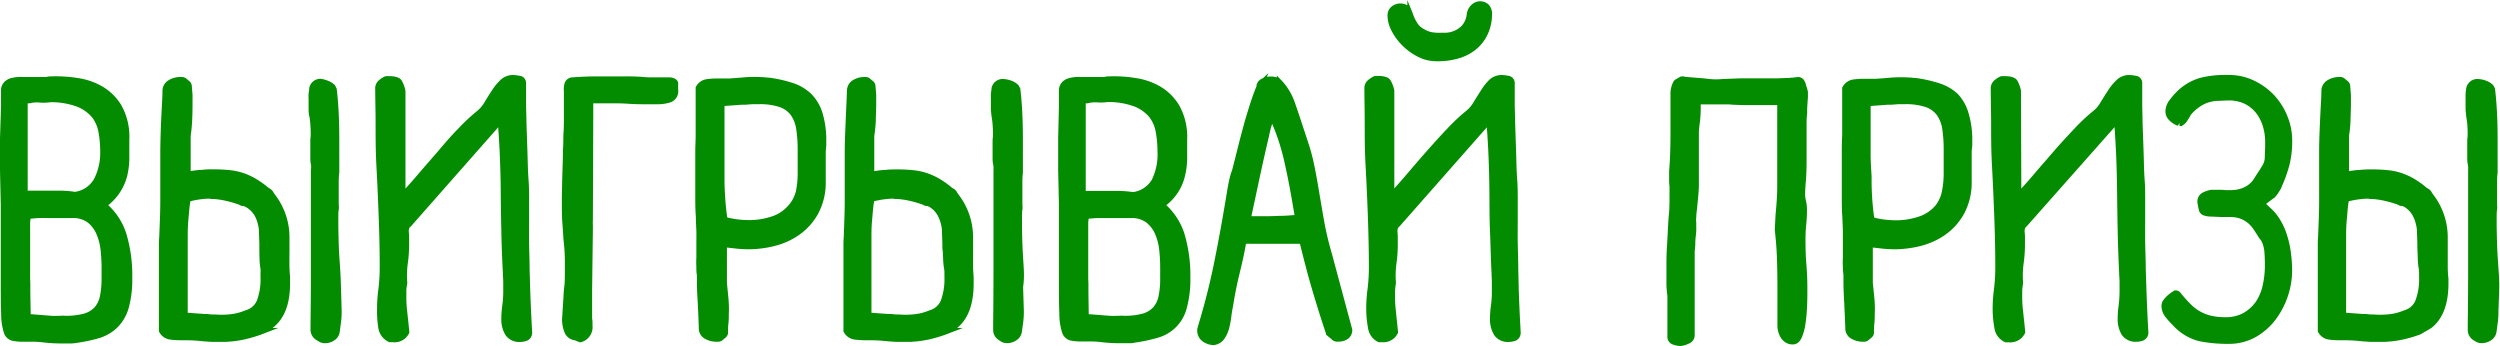
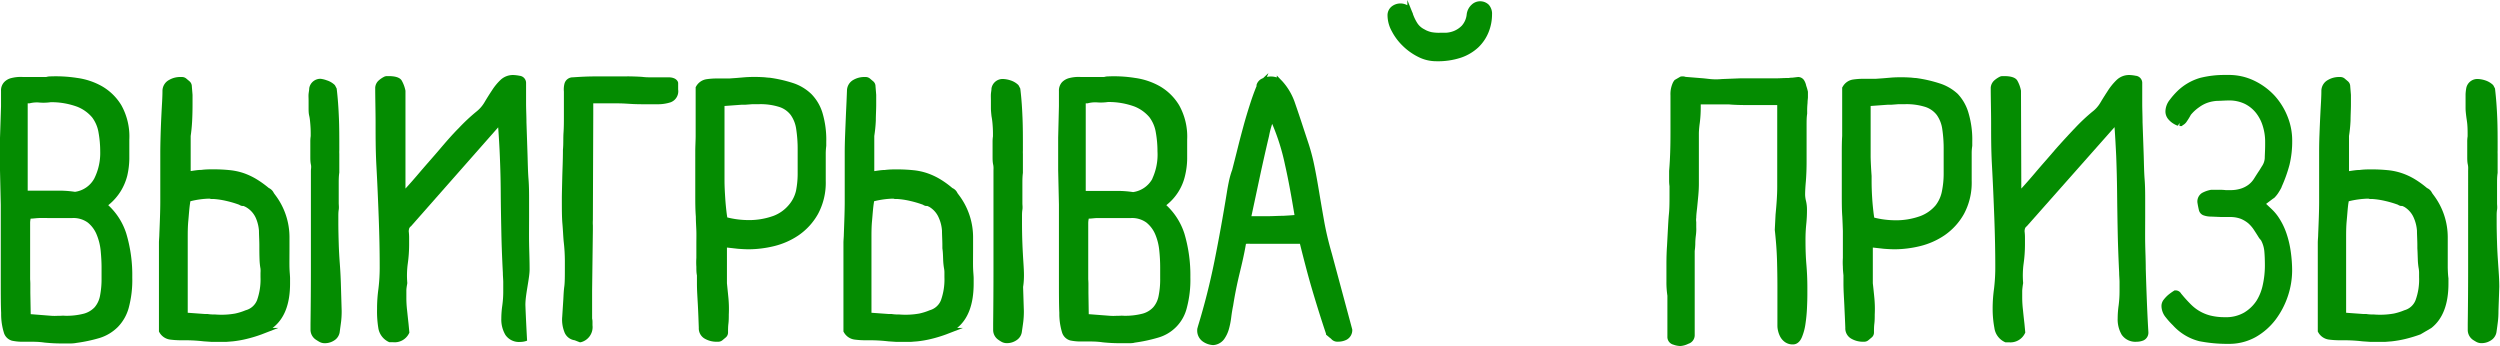
<svg xmlns="http://www.w3.org/2000/svg" viewBox="0 0 389.92 53.97">
  <defs>
    <style>.cls-1{fill:#048c01;}</style>
  </defs>
  <g id="Layer_2" data-name="Layer 2">
    <g id="Layer_1-2" data-name="Layer 1">
      <path class="cls-1" d="M16.88,32l.13-.1a8.59,8.59,0,0,0,1.83-2.1,8.74,8.74,0,0,0,1-2.36,12.5,12.5,0,0,0,.33-2.67c0-.91,0-1.91,0-3a10,10,0,0,0-1.24-5.35,8.46,8.46,0,0,0-3.08-3A10.87,10.87,0,0,0,12,12.15a21.61,21.61,0,0,0-4.23-.23c-.23,0-.45.06-.57.09H4.12L3,12a6.07,6.07,0,0,0-1.25.18,2.28,2.28,0,0,0-1.1.63,1.89,1.89,0,0,0-.49,1.38c0,.74,0,1.53,0,2.38L0,21.51c0,.75,0,1.4,0,2,0,1.12,0,2.14,0,3.07l.12,5.37q0,1.36,0,3c0,.63,0,1.31,0,2s0,1.49,0,2.24v4.06c0,2.47,0,4.3.06,5.58a9.76,9.76,0,0,0,.41,3,1.83,1.83,0,0,0,1.29,1.31,8,8,0,0,0,1.83.16h1c.6,0,1.35,0,2.23.13a26.12,26.12,0,0,0,2.8.14l1.2,0q.54,0,1-.09h0a23.64,23.64,0,0,0,3.61-.77A6.93,6.93,0,0,0,18.38,51a6.86,6.86,0,0,0,1.7-3,16.67,16.67,0,0,0,.55-4.73,22.52,22.52,0,0,0-.93-6.83A10.19,10.19,0,0,0,16.88,32ZM4.7,43.56q0-.41,0-1.08V38.55c0-.27,0-.53,0-.76s0-.44,0-.68V34.8a3,3,0,0,1,.08-.7c.37,0,.78-.07,1.25-.09s1.19,0,1.74,0H9.26c.3,0,.6,0,.88,0s.67,0,1.11,0a3.81,3.81,0,0,1,2.44.7,4.69,4.69,0,0,1,1.37,1.84,8.87,8.87,0,0,1,.64,2.53c.09.94.14,1.82.14,2.62v1.72a13.62,13.62,0,0,1-.25,2.76,3.83,3.83,0,0,1-.82,1.73,3.61,3.61,0,0,1-1.65,1,10.68,10.68,0,0,1-2.92.34,5.64,5.64,0,0,0-.73,0H9.09a7.54,7.54,0,0,1-1.14,0L4.79,49l-.06-3.32V44.23C4.73,44.08,4.72,43.85,4.7,43.56Zm10-15.71a4.06,4.06,0,0,1-3,2.07,16.63,16.63,0,0,0-2.05-.18c-.73,0-1.62,0-2.68,0H4.91c-.18,0-.38,0-.59,0,0-.62,0-1.38,0-2.27s0-2.1,0-3.21,0-2.21,0-3.3,0-2.08,0-2.94V16.12l.28,0A4.46,4.46,0,0,1,6.22,16a7.75,7.75,0,0,0,1.69-.06,11.69,11.69,0,0,1,4.14.71,5.88,5.88,0,0,1,2.32,1.66,5.35,5.35,0,0,1,1,2.37,16.86,16.86,0,0,1,.26,2.95A8.89,8.89,0,0,1,14.7,27.85Z" />
      <path class="cls-1" d="M45.24,44.23v-.82c0-.4-.07-.95-.09-1.64s0-1.76,0-3.16v-1.5a10.92,10.92,0,0,0-2.25-6.74l-.19-.26a1.6,1.6,0,0,0-.79-.79A15.61,15.61,0,0,0,40,27.94,10.75,10.75,0,0,0,38,27a10,10,0,0,0-2.22-.47,24.73,24.73,0,0,0-2.56-.12c-.51,0-1.13,0-1.82.09-.53,0-1.08.1-1.66.18V21.21c.11-.76.19-1.57.23-2.39s.06-1.67.06-2.53V14.8l-.11-1.35a1.05,1.05,0,0,0-.36-.77l-.44-.37a1.07,1.07,0,0,0-.75-.3H28a3.42,3.42,0,0,0-1.61.45,1.94,1.94,0,0,0-1.05,1.7c0,1.07-.09,2.22-.15,3.44s-.11,2.38-.14,3.46S25,23,25,23.75v3.62q0,1.77,0,4.05c0,1.49-.07,3.22-.15,5.14h0c0,.42-.06.86-.06,1.3v1.25c0,.42,0,.83,0,1.22s0,.77,0,1.17v2.18c0,.41,0,.82,0,1.22s0,.75,0,1.11v1.84c0,.32,0,.65,0,1s0,.67,0,1v1.86l.07.12a2.24,2.24,0,0,0,1.65,1.13,12.87,12.87,0,0,0,1.58.11h1a26.15,26.15,0,0,1,2.7.17l1.19.08,1.13,0q.66,0,1.2,0l1-.08a16.59,16.59,0,0,0,2.16-.38,20.88,20.88,0,0,0,2.34-.71l2.58-1h-.88C44.34,49.76,45.24,47.45,45.24,44.23Zm-4.76-3.79a10.25,10.25,0,0,0,.15,1.48,4.26,4.26,0,0,1,0,.64v.67a9.61,9.61,0,0,1-.54,3.59,2.63,2.63,0,0,1-1.78,1.57,9,9,0,0,1-1.62.51,12.17,12.17,0,0,1-3.11.15c-.36,0-.75,0-1.22-.08H31.9l-2.62-.19V43.17c0-.73,0-1.53,0-2.38s0-1.82,0-2.9v-.73c0-.86,0-1.78.09-2.72s.14-1.83.26-2.65l.06-.4a13.3,13.3,0,0,1,3-.41h0a1,1,0,0,0,.36.06h.32a12.14,12.14,0,0,1,1.93.3,16.27,16.27,0,0,1,2,.59,1.17,1.17,0,0,0,.5.2.71.71,0,0,1,.2,0l.28.13A3.65,3.65,0,0,1,39.9,34a6.05,6.05,0,0,1,.49,2c0,.68.06,1.44.06,2.29v.44C40.45,39.32,40.46,39.89,40.48,40.44Z" />
      <path class="cls-1" d="M53,41.13c-.08-1.06-.14-2.13-.17-3.18s-.06-2.13-.06-3.24v-1c0-.29,0-.62.06-1s0-.71,0-1.06,0-.74,0-1.16c0-.63,0-1.23,0-1.82s0-1.16.09-1.75c0-.28,0-.54,0-.79s0-.55,0-.82V24a5.17,5.17,0,0,1,0-.54c0-.22,0-.45,0-.68,0-1.42,0-2.87-.06-4.36s-.16-3.05-.35-4.61l-.25-.48-.08-.1a3.14,3.14,0,0,0-1.21-.7A4.15,4.15,0,0,0,50,12.29a1.76,1.76,0,0,0-1.77,1.47c0,.28-.07.57-.1.88s0,.63,0,1,0,.78,0,1.19,0,.82.1,1.24.13.83.17,1.31.06.95.06,1.38v.47a5.57,5.57,0,0,0-.06.87V23c0,.45,0,.9,0,1.36s0,.89.09,1.3,0,.7,0,1V42.09q0,4-.06,8.43v.95A1.87,1.87,0,0,0,49.3,53c.18.12.36.23.56.34a1.67,1.67,0,0,0,.79.19,2.66,2.66,0,0,0,1.68-.58A1.87,1.87,0,0,0,53,51.65c.07-.52.14-1,.2-1.48a13.67,13.67,0,0,0,.09-1.67l-.11-3.75C53.15,43.53,53.09,42.33,53,41.13Z" />
-       <path class="cls-1" d="M82.6,41.91c0-1.39-.06-2.73-.08-4s0-2.62,0-4q0-.6,0-1.26c0-.43,0-.87,0-1.3v-.06c0-1.07,0-2.21-.09-3.36s-.11-2.43-.15-3.72l-.17-5.13c0-1-.06-2-.06-2.93,0-.51,0-1,0-1.57s0-1.08,0-1.6a1.12,1.12,0,0,0-1-1.16,6.18,6.18,0,0,0-1-.12,2.82,2.82,0,0,0-2,.78,8.69,8.69,0,0,0-1.32,1.62c-.4.6-.79,1.22-1.18,1.88a5.23,5.23,0,0,1-1.29,1.46,29,29,0,0,0-2.68,2.51c-1,1-2,2.15-3,3.33s-2.11,2.41-3.17,3.66c-.74.87-1.46,1.7-2.17,2.47l0-15.15v-.11a5.29,5.29,0,0,0-.6-1.61c-.3-.46-1-.67-2.05-.67h-.35l-.21.05a3.81,3.81,0,0,0-.93.6,1.64,1.64,0,0,0-.58,1.14c0,1.77.06,3.63.06,5.55s0,4.09.11,6.36h0c.16,2.88.28,5.72.38,8.43s.15,5.21.15,7.41a27.6,27.6,0,0,1-.2,3.66,22.32,22.32,0,0,0-.21,3.13A15.92,15.92,0,0,0,59,51.12a2.88,2.88,0,0,0,1.72,2.25l.55,0A2.49,2.49,0,0,0,63.79,52l.06-.12-.13-1.37c-.08-.7-.15-1.41-.23-2.14a16.74,16.74,0,0,1-.11-1.92c0-.4,0-.77,0-1.12s.07-.71.14-1.13v-.13a13.8,13.8,0,0,1,.08-2.95,21.55,21.55,0,0,0,.21-2.91V37.08a8.05,8.05,0,0,0-.06-1,1.9,1.9,0,0,1,.07-.45.75.75,0,0,1,.28-.34l13.6-15.43c.11,1.53.2,3,.26,4.52.08,1.87.13,3.79.14,5.69s.05,3.92.09,6,.12,4.18.24,6.49c0,.5.06,1,.06,1.46v1.34a15.75,15.75,0,0,1-.15,2.3,14.64,14.64,0,0,0-.15,2,4.72,4.72,0,0,0,.64,2.58,2.55,2.55,0,0,0,2.31,1.09,2.91,2.91,0,0,0,1.07-.2A1.34,1.34,0,0,0,83,51.83c-.11-2-.2-3.85-.26-5.44S82.64,43.3,82.6,41.91Z" />
+       <path class="cls-1" d="M82.6,41.91c0-1.39-.06-2.73-.08-4s0-2.62,0-4q0-.6,0-1.26c0-.43,0-.87,0-1.3v-.06c0-1.07,0-2.21-.09-3.36s-.11-2.43-.15-3.72l-.17-5.13c0-1-.06-2-.06-2.93,0-.51,0-1,0-1.57s0-1.08,0-1.6a1.12,1.12,0,0,0-1-1.16,6.18,6.18,0,0,0-1-.12,2.82,2.82,0,0,0-2,.78,8.69,8.69,0,0,0-1.32,1.62c-.4.6-.79,1.22-1.18,1.88a5.23,5.23,0,0,1-1.29,1.46,29,29,0,0,0-2.68,2.51c-1,1-2,2.15-3,3.33s-2.11,2.41-3.17,3.66c-.74.87-1.46,1.7-2.17,2.47l0-15.15v-.11a5.29,5.29,0,0,0-.6-1.61c-.3-.46-1-.67-2.05-.67h-.35l-.21.05a3.81,3.81,0,0,0-.93.6,1.64,1.64,0,0,0-.58,1.14c0,1.77.06,3.63.06,5.55s0,4.09.11,6.36h0c.16,2.88.28,5.72.38,8.43s.15,5.21.15,7.41a27.6,27.6,0,0,1-.2,3.66,22.32,22.32,0,0,0-.21,3.13A15.92,15.92,0,0,0,59,51.12a2.88,2.88,0,0,0,1.72,2.25l.55,0A2.49,2.49,0,0,0,63.79,52l.06-.12-.13-1.37c-.08-.7-.15-1.41-.23-2.14a16.74,16.74,0,0,1-.11-1.92c0-.4,0-.77,0-1.12s.07-.71.14-1.13v-.13a13.8,13.8,0,0,1,.08-2.95,21.55,21.55,0,0,0,.21-2.91V37.08a8.05,8.05,0,0,0-.06-1,1.9,1.9,0,0,1,.07-.45.75.75,0,0,1,.28-.34l13.6-15.43c.11,1.53.2,3,.26,4.52.08,1.87.13,3.79.14,5.69s.05,3.92.09,6,.12,4.18.24,6.49c0,.5.06,1,.06,1.46v1.34a15.75,15.75,0,0,1-.15,2.3,14.64,14.64,0,0,0-.15,2,4.72,4.72,0,0,0,.64,2.58,2.55,2.55,0,0,0,2.31,1.09,2.91,2.91,0,0,0,1.07-.2c-.11-2-.2-3.85-.26-5.44S82.64,43.3,82.6,41.91Z" />
      <path class="cls-1" d="M104.28,12.06h-2.74c-.38,0-.77,0-1.2-.05s-1.12-.07-1.71-.09-1.31,0-2.18,0c-1.29,0-2.53,0-3.72,0s-2.34.07-3.39.14a1.33,1.33,0,0,0-1.29.95,3.65,3.65,0,0,0-.1,1.27v1.87q0,.92,0,2.07c0,.78,0,1.61-.06,2.48s0,1.75-.09,2.65c0,1.63-.08,3.15-.11,4.56s-.06,2.42-.06,3c0,1.63,0,3,.09,4s.12,2,.2,2.78a26.77,26.77,0,0,1,.18,3v1.11c0,1.28,0,2.26-.09,2.91s-.11,1.32-.15,2l-.17,2.67A5.23,5.23,0,0,0,88,51.71a2,2,0,0,0,1.63,1.36l.79.31.16,0a2.43,2.43,0,0,0,1.83-2.65v-.5a2.47,2.47,0,0,0-.06-.56c0-.55,0-1.27,0-2.15s0-1.64,0-2.18l.12-9.53v-.63a6.81,6.81,0,0,1,0-.87l.06-16.42V16.12h1.78c.58,0,1.25,0,2,0s1.45.05,2.12.09,1.46.05,2.15.05h2a6.45,6.45,0,0,0,2-.3,1.83,1.83,0,0,0,1.19-2c0-.39,0-.73,0-1S105.44,12.06,104.28,12.06Z" />
      <path class="cls-1" d="M126.53,14.65a7.47,7.47,0,0,0-2.85-1.7,20.91,20.91,0,0,0-3.65-.83h0c-.32,0-.67-.07-1-.08a22.73,22.73,0,0,0-2.72,0l-1.44.12-1.12.08-.94,0h-1a11.29,11.29,0,0,0-1.59.11,2.25,2.25,0,0,0-1.65,1.13l-.07.12v1.86c0,.31,0,.63,0,1s0,.65,0,1,0,1,0,1.77,0,1.43,0,1.93c0,.79-.06,1.61-.06,2.48V26.2c0,1.48,0,2.85,0,4.1s0,2.41.09,3.49c0,.81.06,1.56.08,2.25s0,1.31,0,1.9v2.29a10.4,10.4,0,0,0,0,1.38c0,.47,0,.93.09,1.34v1.24c0,1.16.09,2.32.15,3.49s.1,2.32.14,3.45a1.84,1.84,0,0,0,1,1.73,3.63,3.63,0,0,0,1.63.44H112a1.05,1.05,0,0,0,.73-.28l.49-.41a1,1,0,0,0,.33-.75c0-.44,0-.89.06-1.38s.06-1,.06-1.44a18.2,18.2,0,0,0-.06-2.57c-.08-.82-.16-1.6-.23-2.29V38.61l1.7.19c.62.05,1.22.08,1.77.08a17,17,0,0,0,3.83-.48,11.75,11.75,0,0,0,3.9-1.72,9.92,9.92,0,0,0,3-3.3,10.28,10.28,0,0,0,1.21-5.18V26.7c0-1.4,0-2.35,0-2.85a10.33,10.33,0,0,1,.08-1.1v-.62a14.7,14.7,0,0,0-.58-4.49A7.14,7.14,0,0,0,126.53,14.65ZM113,24.51c0-.84,0-1.64,0-2.38v-5.6l1.09-.08,1.51-.11h.57l1.18-.09,1,0a9.71,9.71,0,0,1,3.22.44,3.65,3.65,0,0,1,1.76,1.25,5,5,0,0,1,.85,2.18,20.88,20.88,0,0,1,.23,3.26v.5c0,.25,0,.54,0,.86s0,.7,0,1.06v1.36a13.67,13.67,0,0,1-.26,2.61A5.19,5.19,0,0,1,123,32a5.79,5.79,0,0,1-2.34,1.66,11.19,11.19,0,0,1-4.23.66,13.5,13.5,0,0,1-3-.41l-.06-.39c-.11-.83-.2-1.73-.26-2.66S113,29,113,28.14v-.72C113,26.34,113,25.37,113,24.51Z" />
      <path class="cls-1" d="M159.63,41.13c-.07-1.07-.13-2.13-.17-3.18s-.06-2.13-.06-3.24v-1c0-.29,0-.62.06-1s0-.71,0-1,0-.75,0-1.17c0-.63,0-1.23,0-1.82s0-1.16.08-1.75c0-.28,0-.54,0-.79s0-.55,0-.82V24a5.17,5.17,0,0,1,0-.54c0-.22,0-.45,0-.68,0-1.42,0-2.87-.06-4.36s-.15-3-.35-4.61l-.25-.48-.08-.1a3.14,3.14,0,0,0-1.21-.7,4.14,4.14,0,0,0-1.17-.21,1.76,1.76,0,0,0-1.78,1.47c0,.28-.07.57-.09.88s0,.63,0,1,0,.78,0,1.19.05.82.09,1.24a11.33,11.33,0,0,1,.17,1.31q.06.74.06,1.38v.47a5.57,5.57,0,0,0-.06.87V23c0,.45,0,.9,0,1.36s0,.89.09,1.3.05.7.05,1V42.09q0,4-.05,8.43v.95a1.84,1.84,0,0,0,.79,1.51,5.14,5.14,0,0,0,.55.35,1.7,1.7,0,0,0,.79.19,2.64,2.64,0,0,0,1.68-.58,1.83,1.83,0,0,0,.68-1.29c.08-.52.15-1,.21-1.48a13.78,13.78,0,0,0,.09-1.67l-.12-3.75C159.77,43.53,159.71,42.33,159.63,41.13Z" />
      <path class="cls-1" d="M151.86,44.23v-.82c0-.4-.07-.95-.09-1.64s0-1.76,0-3.16v-1.5a10.92,10.92,0,0,0-2.25-6.74l-.19-.26a1.54,1.54,0,0,0-.79-.78,14.11,14.11,0,0,0-1.92-1.39,10.75,10.75,0,0,0-2-.93,9.83,9.83,0,0,0-2.22-.47,24.73,24.73,0,0,0-2.56-.12c-.51,0-1.13,0-1.82.09-.53,0-1.08.1-1.66.18V21.21a22,22,0,0,0,.24-2.39c0-.83.06-1.67.06-2.53V14.8l-.11-1.35a1,1,0,0,0-.36-.77l-.44-.37a1.07,1.07,0,0,0-.75-.3h-.29a3.42,3.42,0,0,0-1.61.45,1.94,1.94,0,0,0-1,1.69q-.06,1.62-.15,3.45c-.05,1.23-.1,2.38-.14,3.46s-.06,1.9-.06,2.69v3.62q0,1.77,0,4.05c0,1.48-.07,3.21-.14,5.14h0c0,.42-.06.86-.06,1.3v1.25c0,.42,0,.82,0,1.22s0,.78,0,1.17v2.18c0,.41,0,.82,0,1.22s0,.75,0,1.11v1.84c0,.33,0,.65,0,1s0,.67,0,1v1.86l.07.12a2.25,2.25,0,0,0,1.65,1.13,12.89,12.89,0,0,0,1.59.11h1a26.15,26.15,0,0,1,2.7.17l1.19.08,1.14,0c.43,0,.83,0,1.19,0l1-.08a16.73,16.73,0,0,0,2.17-.38,21.4,21.4,0,0,0,2.33-.71l2.59-1h-.89C151,49.76,151.86,47.45,151.86,44.23Zm-4.76-3.79a10,10,0,0,0,.15,1.48,3.26,3.26,0,0,1,.05.64v.67a9.61,9.61,0,0,1-.54,3.59A2.63,2.63,0,0,1,145,48.39a9.13,9.13,0,0,1-1.61.51,12.25,12.25,0,0,1-3.12.15c-.36,0-.75,0-1.22-.08h-.51l-2.62-.19V43.17c0-.73,0-1.53,0-2.38s0-1.82,0-2.9v-.73c0-.87,0-1.78.09-2.72s.14-1.83.26-2.65l.06-.4a13.37,13.37,0,0,1,3-.41h0a1,1,0,0,0,.36.06h.32a12.25,12.25,0,0,1,1.94.3,16.66,16.66,0,0,1,2,.59,1.17,1.17,0,0,0,.5.2.55.55,0,0,1,.2,0l.28.13a3.6,3.6,0,0,1,1.5,1.73,5.81,5.81,0,0,1,.49,2c0,.68.06,1.44.06,2.29v.44C147.07,39.32,147.08,39.9,147.1,40.44Z" />
      <path class="cls-1" d="M181.91,32l.12-.1a8.11,8.11,0,0,0,2.79-4.46,11.89,11.89,0,0,0,.34-2.67c0-.91,0-1.91,0-3a10,10,0,0,0-1.25-5.35,8.43,8.43,0,0,0-3.07-3A10.92,10.92,0,0,0,177,12.15a20.83,20.83,0,0,0-4.23-.23c-.23,0-.45.06-.57.09h-3.1L168,12a6,6,0,0,0-1.24.18,2.4,2.4,0,0,0-1.11.63,1.94,1.94,0,0,0-.49,1.38c0,.74,0,1.53,0,2.38l-.12,4.9c0,.75,0,1.4,0,2,0,1.12,0,2.14,0,3.07l.12,5.37q0,1.36,0,3c0,.63,0,1.31,0,2s0,1.49,0,2.24v4.06c0,2.41,0,4.28.06,5.58a10.09,10.09,0,0,0,.41,3,1.86,1.86,0,0,0,1.29,1.31,8.18,8.18,0,0,0,1.84.16h1c.6,0,1.35,0,2.23.13a26,26,0,0,0,2.8.14l1.19,0c.36,0,.71,0,1-.09h0a24.17,24.17,0,0,0,3.61-.77A6.41,6.41,0,0,0,185.11,48a17,17,0,0,0,.55-4.73,22.83,22.83,0,0,0-.93-6.83A10.38,10.38,0,0,0,181.91,32Zm-12.18,11.6q0-.41,0-1.08V38.55c0-.27,0-.53,0-.76s0-.44,0-.68V34.8a3.58,3.58,0,0,1,.08-.7c.37,0,.79-.07,1.25-.09.62,0,1.2,0,1.74,0h1.58c.3,0,.59,0,.87,0s.67,0,1.12,0a3.8,3.8,0,0,1,2.43.7,4.71,4.71,0,0,1,1.38,1.84,8.54,8.54,0,0,1,.63,2.53,24.81,24.81,0,0,1,.14,2.62v1.72a12.93,12.93,0,0,1-.25,2.76,3.73,3.73,0,0,1-.82,1.73,3.52,3.52,0,0,1-1.64,1,10.76,10.76,0,0,1-2.93.34,5.58,5.58,0,0,0-.72,0h-.38a7.64,7.64,0,0,1-1.15,0L169.81,49l-.05-3.32V44.23C169.76,44.08,169.75,43.85,169.73,43.56Zm10-15.71a4.08,4.08,0,0,1-3,2.07,16.62,16.62,0,0,0-2.06-.18q-1.08,0-2.67,0h-2.08c-.18,0-.38,0-.58,0,0-.62,0-1.38,0-2.27s0-2.1,0-3.21,0-2.21,0-3.3,0-2.08,0-2.94V16.12l.28,0a4.49,4.49,0,0,1,1.51-.15,7.66,7.66,0,0,0,1.68-.06,11.75,11.75,0,0,1,4.15.71,5.91,5.91,0,0,1,2.31,1.66,5.35,5.35,0,0,1,1,2.37,16.86,16.86,0,0,1,.26,2.95A8.89,8.89,0,0,1,179.73,27.85Z" />
      <path class="cls-1" d="M206.5,34.35c-.29-1.63-.55-3.17-.79-4.61s-.49-2.84-.76-4.12a31,31,0,0,0-1-3.65L203.3,20q-.65-2-1.32-3.93A9.65,9.65,0,0,0,200,12.67l-.86-.89v.3A2.9,2.9,0,0,0,197.6,12l.24-.61-.82.78-.17.08a1.56,1.56,0,0,0-.87,1l0,.19c-.42,1-.78,2.06-1.08,3s-.65,2.09-.94,3.16-.59,2.18-.88,3.35-.58,2.3-.91,3.59l-.05.12a13.2,13.2,0,0,0-.48,1.77c-.12.58-.22,1.14-.3,1.66-.58,3.56-1.22,7.13-1.92,10.61s-1.56,6.87-2.57,10.16l-.12.45v.12a2.08,2.08,0,0,0,.82,1.8,3.07,3.07,0,0,0,1.62.59h.1a2.29,2.29,0,0,0,1.66-.93,5.14,5.14,0,0,0,.75-1.6,12.52,12.52,0,0,0,.36-1.86c.08-.61.17-1.19.29-1.76.27-1.72.61-3.39,1-5s.72-3,1-4.64a5.74,5.74,0,0,1,.81,0c.37,0,.82,0,1.34,0h4.62l.6,0,.68,0h.37c.64,2.57,1.27,5,1.9,7.13s1.4,4.62,2.17,6.9l0,.13.6.5a1.54,1.54,0,0,1,.29.26,1.28,1.28,0,0,0,1,.34A2.93,2.93,0,0,0,210,53a1.7,1.7,0,0,0,.91-1.61l-3.18-11.82C207.19,37.71,206.79,36,206.5,34.35Zm-4.6-.81c-.59.05-1.19.09-1.78.12-.78,0-1.57.06-2.38.06h-1.92l-.64,0q.67-3.12,1.32-6.18c.45-2.09.93-4.22,1.43-6.33v0a14.4,14.4,0,0,1,.49-1.89,33.61,33.61,0,0,1,2,6.38C201,28.25,201.46,30.9,201.9,33.54Z" />
-       <path class="cls-1" d="M236.8,41.91c0-1.39-.06-2.73-.08-4s0-2.62,0-4q0-.6,0-1.26c0-.43,0-.87,0-1.3v-.06c0-1.05,0-2.19-.09-3.36s-.11-2.43-.15-3.72l-.17-5.13c0-1-.06-2-.06-2.93,0-.51,0-1,0-1.57s0-1.08,0-1.6a1.13,1.13,0,0,0-1-1.16,6.18,6.18,0,0,0-1-.12,2.82,2.82,0,0,0-2,.78A9.14,9.14,0,0,0,231,14.07c-.39.6-.78,1.22-1.18,1.88a4.93,4.93,0,0,1-1.29,1.46,30.33,30.33,0,0,0-2.67,2.51q-1.46,1.53-3.05,3.33c-1.06,1.19-2.11,2.41-3.17,3.66-.74.87-1.47,1.7-2.17,2.47l0-15.15v-.11a5,5,0,0,0-.6-1.61c-.3-.46-.95-.67-2-.67h-.35l-.21.05a3.71,3.71,0,0,0-.93.6,1.64,1.64,0,0,0-.58,1.14c0,1.77.05,3.63.05,5.55s0,4.09.12,6.36h0c.16,2.94.29,5.77.38,8.43s.15,5.21.15,7.41a27.71,27.71,0,0,1-.2,3.66,22.32,22.32,0,0,0-.21,3.13,15.84,15.84,0,0,0,.27,2.94A2.88,2.88,0,0,0,215,53.37l.55,0A2.49,2.49,0,0,0,218,52l.06-.12-.36-3.51a16.88,16.88,0,0,1-.12-1.92q0-.6,0-1.11a10.68,10.68,0,0,1,.14-1.14v-.13a13.8,13.8,0,0,1,.08-2.95,21.66,21.66,0,0,0,.21-2.91V37.08a8.05,8.05,0,0,0-.06-1,1.9,1.9,0,0,1,.07-.45.75.75,0,0,1,.28-.34l13.6-15.43c.11,1.53.2,3,.26,4.52.08,1.87.12,3.79.14,5.69s0,3.92.09,6,.12,4.19.24,6.49c0,.5.05,1,.05,1.46v1.34a15.86,15.86,0,0,1-.14,2.3,14.53,14.53,0,0,0-.15,2,4.72,4.72,0,0,0,.64,2.58,2.55,2.55,0,0,0,2.31,1.09,3,3,0,0,0,1.07-.2,1.34,1.34,0,0,0,.77-1.27c-.11-2-.2-3.85-.26-5.44S236.84,43.3,236.8,41.91Z" />
      <path class="cls-1" d="M218.78,7.15a9.33,9.33,0,0,0,2.37,1.7,6.17,6.17,0,0,0,2.83.7A11.45,11.45,0,0,0,227.85,9a7.5,7.5,0,0,0,2.72-1.61A6.77,6.77,0,0,0,232.18,5a7.39,7.39,0,0,0,.53-2.75,2.09,2.09,0,0,0-.52-1.52,1.93,1.93,0,0,0-2.66,0,2.42,2.42,0,0,0-.78,1.59A3.11,3.11,0,0,1,228,4a3.66,3.66,0,0,1-1.23.83,4,4,0,0,1-1.27.28l-.92,0a6.33,6.33,0,0,1-1.33-.1,4.16,4.16,0,0,1-.83-.29l-.29-.16a2.73,2.73,0,0,1-1.05-.92,6.76,6.76,0,0,1-.6-1.16l-.11-.28c0-.13-.09-.25-.13-.36L219.5,0V.82a2.21,2.21,0,0,0-2.43.18,1.75,1.75,0,0,0-.66,1.43,5.21,5.21,0,0,0,.67,2.45A8.82,8.82,0,0,0,218.78,7.15Z" />
      <path class="cls-1" d="M281.71,13.37a2.52,2.52,0,0,0-.33-.85,1.11,1.11,0,0,0-.94-.51l-.94.11a1.82,1.82,0,0,0-.51.05h-.47c-.37,0-.93.05-1.65.05h-4.21l-1.27,0-2.84.11a9.08,9.08,0,0,1-1.82,0l-1-.11L263,12h0l-.07,0a1.5,1.5,0,0,0-.83-.05l-.9.52a2.12,2.12,0,0,0-.26.38,4.19,4.19,0,0,0-.4,2c0,1.78,0,3.74,0,5.87s-.05,4.09-.21,5.93v1.33a6.58,6.58,0,0,0,.06,1.06V30.2c0,1.21,0,2.28-.09,3.17s-.12,1.76-.17,2.56L260,38.38c-.06.84-.09,1.82-.09,2.9,0,.78,0,1.68,0,2.68a14,14,0,0,0,.15,2.16v6.41a1.23,1.23,0,0,0,.92,1.22,3.54,3.54,0,0,0,1.09.22,3.26,3.26,0,0,0,1.25-.35,1.4,1.4,0,0,0,1-1.32V39.14a9.34,9.34,0,0,0,.09-1.06q0-.66.09-1.35t.06-1.29v-.73l0-.08a2.36,2.36,0,0,1,0-.68c0-.46.08-1,.14-1.58s.12-1.22.18-1.87.09-1.27.09-1.8V27.42c0-.78,0-1.74,0-2.87s0-2.07,0-2.81v-1a14.7,14.7,0,0,1,.14-1.55,19,19,0,0,0,.15-2.46v-.45h4.36c.76.08,1.89.11,3.36.11h4.21V25q0,2.12,0,4.14c0,1.32-.11,2.77-.26,4.33l-.12,2.38c.19,1.72.31,3.33.35,4.8s.06,2.87.06,4.16c0,1.08,0,2.1,0,3.08s0,2,0,2.94a3.32,3.32,0,0,0,.1.77,3.75,3.75,0,0,0,.33.9,2.44,2.44,0,0,0,.73.84,2.07,2.07,0,0,0,1.26.38c.42,0,1-.2,1.39-1.11a8.26,8.26,0,0,0,.56-2.07,23.11,23.11,0,0,0,.24-2.45q.06-1.26.06-2.16V44.84c0-1.19-.05-2.39-.15-3.57s-.14-2.4-.14-3.72a23.8,23.8,0,0,1,.11-2.5,21,21,0,0,0,.12-2.4,5.64,5.64,0,0,0-.16-1.34,4.56,4.56,0,0,1-.13-.94q0-.81.12-2.13c.07-.9.11-1.92.11-3V22.3c0-1,0-1.87,0-2.63s0-1.38.09-1.93V17.4a12.25,12.25,0,0,1,.06-1.34c0-.39.06-.69.06-.89s0-.55,0-.86A7.33,7.33,0,0,0,281.71,13.37Z" />
      <path class="cls-1" d="M305.35,14.65A7.47,7.47,0,0,0,302.5,13a20.91,20.91,0,0,0-3.65-.83h0c-.32,0-.67-.07-1-.08a22.73,22.73,0,0,0-2.72,0l-1.44.12-1.13.08-.93,0h-1a11.29,11.29,0,0,0-1.59.11,2.22,2.22,0,0,0-1.64,1.13l-.08.12v1.86c0,.3,0,.63,0,1s0,.65,0,1,0,1,0,1.77,0,1.43,0,1.93c-.05.79-.06,1.61-.06,2.48V26.2c0,1.48,0,2.85,0,4.1s0,2.41.08,3.49q.06,1.22.09,2.25c0,.68,0,1.31,0,1.9v2.29a10.44,10.44,0,0,0,0,1.38c0,.47.05.93.09,1.34v1.24c0,1.16.09,2.32.14,3.49s.11,2.32.15,3.45a1.84,1.84,0,0,0,1,1.73,3.63,3.63,0,0,0,1.63.44h.29a1.05,1.05,0,0,0,.73-.28l.49-.41a1,1,0,0,0,.33-.75c0-.44,0-.89.06-1.38s.06-1,.06-1.44a18.2,18.2,0,0,0-.06-2.57c-.08-.82-.16-1.6-.24-2.29V38.61l1.71.19c.62.05,1.22.08,1.77.08a17,17,0,0,0,3.83-.48,11.75,11.75,0,0,0,3.9-1.72,9.92,9.92,0,0,0,3-3.3,10.28,10.28,0,0,0,1.21-5.18V26.7c0-1.4,0-2.35,0-2.85s.06-.88.09-1.1v-.62a14.7,14.7,0,0,0-.58-4.49A7.25,7.25,0,0,0,305.35,14.65Zm-13.59,9.86c0-.84,0-1.64,0-2.38v-5.6l1.09-.08,1.51-.11h.57l1.17-.09,1,0a9.71,9.71,0,0,1,3.22.44,3.7,3.7,0,0,1,1.76,1.25,5,5,0,0,1,.85,2.18,20.89,20.89,0,0,1,.22,3.26v.5c0,.25,0,.54,0,.86s0,.7,0,1.06v1.36a13.67,13.67,0,0,1-.26,2.61,5.19,5.19,0,0,1-1,2.26,5.76,5.76,0,0,1-2.35,1.66,11.1,11.1,0,0,1-4.22.66,13.5,13.5,0,0,1-3-.41l-.06-.39c-.11-.83-.2-1.73-.26-2.66s-.09-1.84-.09-2.73v-.72Q291.79,25.8,291.76,24.51Z" />
      <path class="cls-1" d="M334.67,41.91c0-1.39-.07-2.73-.09-4s0-2.62,0-4c0-.4,0-.82,0-1.26s0-.87,0-1.3v-.06c0-1.06,0-2.19-.09-3.36s-.1-2.43-.14-3.72l-.18-5.13c0-1-.05-2-.05-2.93,0-.51,0-1,0-1.57s0-1.08,0-1.6a1.12,1.12,0,0,0-1-1.16,6,6,0,0,0-1-.12,2.8,2.8,0,0,0-2,.78,9.14,9.14,0,0,0-1.33,1.62c-.39.6-.79,1.22-1.18,1.88a4.93,4.93,0,0,1-1.29,1.46,28.89,28.89,0,0,0-2.67,2.51q-1.47,1.54-3.06,3.33c-1,1.19-2.11,2.41-3.16,3.66-.74.87-1.46,1.7-2.17,2.47l-.05-15.15,0-.11a5.06,5.06,0,0,0-.59-1.61c-.3-.46-1-.67-2.05-.67h-.35l-.22.05a4,4,0,0,0-.93.6,1.71,1.71,0,0,0-.58,1.14c0,1.77.06,3.63.06,5.55s0,4.07.12,6.36h0c.16,2.9.28,5.74.38,8.43s.15,5.23.15,7.41a27.71,27.71,0,0,1-.2,3.66,22.43,22.43,0,0,0-.21,3.13,16,16,0,0,0,.27,2.94,2.84,2.84,0,0,0,1.72,2.25l.55,0a2.51,2.51,0,0,0,2.49-1.4l.06-.12-.13-1.37c-.08-.7-.16-1.41-.23-2.14a16.88,16.88,0,0,1-.12-1.92q0-.6,0-1.11a11,11,0,0,1,.14-1.14v-.13a13.8,13.8,0,0,1,.08-2.95,21.66,21.66,0,0,0,.21-2.91V37.08a7.94,7.94,0,0,0-.06-1,1.5,1.5,0,0,1,.07-.45.71.71,0,0,1,.27-.34L329.8,19.83c.11,1.53.19,3.05.26,4.52.07,1.83.12,3.75.14,5.69s.05,3.92.09,6,.12,4.22.23,6.49c0,.5.06,1,.06,1.46v1.34a17.41,17.41,0,0,1-.14,2.3,14.53,14.53,0,0,0-.15,2,4.72,4.72,0,0,0,.63,2.58,2.58,2.58,0,0,0,2.32,1.09,2.89,2.89,0,0,0,1.06-.2,1.33,1.33,0,0,0,.78-1.27c-.12-2-.2-3.85-.26-5.44S334.71,43.3,334.67,41.91Z" />
      <path class="cls-1" d="M354.7,30.87a4.63,4.63,0,0,0,.56-.66,9.32,9.32,0,0,0,.56-.94l.06-.17v0a22.29,22.29,0,0,0,1.21-3.4,15.64,15.64,0,0,0,.42-3.83,10,10,0,0,0-.7-3.63,10.76,10.76,0,0,0-2-3.27,10.51,10.51,0,0,0-3.17-2.36,9.08,9.08,0,0,0-4.07-.92H347a15.48,15.48,0,0,0-3.86.46,8.51,8.51,0,0,0-3.55,2.07,11.79,11.79,0,0,0-1.17,1.34,3,3,0,0,0-.68,1.75,1.88,1.88,0,0,0,.4,1.23,3.26,3.26,0,0,0,.76.69,3.87,3.87,0,0,0,.69.36l.11,0,.23-.41v.48h.43v-.09a1.68,1.68,0,0,0,.73-.66,10.11,10.11,0,0,0,.61-1h0A6.38,6.38,0,0,1,343,16.72a5,5,0,0,1,1.35-.71,5.62,5.62,0,0,1,1.49-.28c.55,0,1.16-.06,1.81-.06a5.54,5.54,0,0,1,2.47.53,5.19,5.19,0,0,1,1.75,1.42,6.25,6.25,0,0,1,1.06,2.07,8.1,8.1,0,0,1,.36,2.39v.48c0,.94-.06,1.64-.06,2.11a2.51,2.51,0,0,1-.45,1.27l-.4.65c-.28.41-.54.83-.8,1.24a3.66,3.66,0,0,1-.82.93,4,4,0,0,1-1.2.64,5.16,5.16,0,0,1-1.74.25h-.7A9,9,0,0,0,346,29.6h-1.12a4.62,4.62,0,0,0-1.44.5,1.58,1.58,0,0,0-.71,1.51c.08.5.16.87.22,1.12a1.14,1.14,0,0,0,.69.84,3.41,3.41,0,0,0,1.2.21l1.67.07h1.27a4.6,4.6,0,0,1,1.69.27,4.55,4.55,0,0,1,1.18.7,5.05,5.05,0,0,1,.87,1c.27.41.54.83.84,1.32l.3.36a4.47,4.47,0,0,1,.5,1.66c.06.61.09,1.4.09,2.34a14,14,0,0,1-.31,2.85,7.63,7.63,0,0,1-1,2.56A6,6,0,0,1,350,48.76a5.64,5.64,0,0,1-3,.71,9.14,9.14,0,0,1-2.27-.26,6.55,6.55,0,0,1-3-1.71c-.4-.4-.77-.8-1.11-1.19l-.43-.51a1,1,0,0,0-.88-.51h-.15l-.12.08a8.39,8.39,0,0,0-.91.66,5.15,5.15,0,0,0-.64.68,1.61,1.61,0,0,0-.37,1,2.85,2.85,0,0,0,.69,1.81,11.89,11.89,0,0,0,1.09,1.21A8.25,8.25,0,0,0,343,53.21a22.48,22.48,0,0,0,4.54.42,8.49,8.49,0,0,0,4.28-1.06,10.25,10.25,0,0,0,3.1-2.72,12.9,12.9,0,0,0,1.92-3.68,12.66,12.66,0,0,0,.66-3.94,21.52,21.52,0,0,0-.21-2.94,15.24,15.24,0,0,0-.69-2.93,10.74,10.74,0,0,0-1.32-2.62,7.54,7.54,0,0,0-1-1.15l-.84-.79,1.07-.81Z" />
      <path class="cls-1" d="M389.81,44.75c0-1.22-.1-2.42-.18-3.62s-.14-2.13-.17-3.18-.06-2.13-.06-3.24v-1c0-.3,0-.62.06-1s0-.71,0-1,0-.75,0-1.17c0-.63,0-1.23,0-1.82s0-1.16.09-1.75c0-.28,0-.54,0-.79s0-.55,0-.82V24a5.17,5.17,0,0,1,0-.54c0-.22,0-.45,0-.68,0-1.42,0-2.87-.06-4.36s-.16-3-.35-4.61l-.25-.48-.08-.1a3.21,3.21,0,0,0-1.21-.7,4.2,4.2,0,0,0-1.18-.21,1.76,1.76,0,0,0-1.77,1.47,7.88,7.88,0,0,0-.1.88c0,.31,0,.63,0,1s0,.78,0,1.19.05.82.1,1.24.13.83.17,1.31.05.95.05,1.38v.47a5.57,5.57,0,0,0-.06.87V23c0,.45,0,.9,0,1.36s0,.89.09,1.3.05.7.05,1V42.09q0,4-.06,8.43v.95a1.87,1.87,0,0,0,.79,1.52c.18.12.36.23.56.34a1.67,1.67,0,0,0,.79.19,2.66,2.66,0,0,0,1.68-.58,1.89,1.89,0,0,0,.68-1.29c.08-.52.14-1,.2-1.48a13.67,13.67,0,0,0,.09-1.67Z" />
      <path class="cls-1" d="M381.77,41.77c0-.7,0-1.76,0-3.16v-1.5a10.92,10.92,0,0,0-2.25-6.74l-.19-.26a1.54,1.54,0,0,0-.79-.78,14.75,14.75,0,0,0-1.92-1.39,10.28,10.28,0,0,0-2-.93,9.74,9.74,0,0,0-2.21-.47,24.73,24.73,0,0,0-2.56-.12c-.52,0-1.13,0-1.82.09-.53,0-1.08.1-1.66.18V21.21a22.48,22.48,0,0,0,.24-2.39c0-.83.06-1.67.06-2.53V14.8l-.11-1.35a1.05,1.05,0,0,0-.36-.77l-.44-.37a1.07,1.07,0,0,0-.75-.3h-.29a3.42,3.42,0,0,0-1.61.45,1.94,1.94,0,0,0-1.05,1.7c0,1.07-.09,2.22-.15,3.44s-.11,2.38-.15,3.46-.05,1.9-.05,2.69v3.62q0,1.77,0,4.05c0,1.49-.07,3.22-.15,5.14h0c0,.42-.06.86-.06,1.3v1.25c0,.42,0,.82,0,1.22s0,.78,0,1.17v2.18c0,.41,0,.82,0,1.22s0,.75,0,1.11v1.84c0,.33,0,.65,0,1s0,.67,0,1v1.86l.07.12a2.24,2.24,0,0,0,1.64,1.13,13.16,13.16,0,0,0,1.59.11h1a26.15,26.15,0,0,1,2.7.17l1.19.08,1.13,0q.66,0,1.2,0l1-.08a17,17,0,0,0,2.17-.38,21.4,21.4,0,0,0,2.33-.71l1.7-1c1.76-1.38,2.66-3.69,2.66-6.91V43.4C381.82,43,381.79,42.46,381.77,41.77Zm-4.67-1.33a9.82,9.82,0,0,0,.15,1.48,4.26,4.26,0,0,1,.05.64v.67a9.39,9.39,0,0,1-.55,3.59A2.61,2.61,0,0,1,375,48.39a9,9,0,0,1-1.62.51,12.17,12.17,0,0,1-3.11.15c-.36,0-.76,0-1.22-.08h-.51l-2.62-.19V43.17c0-.73,0-1.53,0-2.38s0-1.82,0-2.9v-.73c0-.87,0-1.79.09-2.72s.14-1.82.25-2.65l.07-.4a14.13,14.13,0,0,1,3.06-.41,1,1,0,0,0,.36.06h.32a12.31,12.31,0,0,1,1.93.3,16.27,16.27,0,0,1,2,.59,1.17,1.17,0,0,0,.5.2.71.71,0,0,1,.2,0l.28.13a3.65,3.65,0,0,1,1.5,1.73,6.05,6.05,0,0,1,.49,2c0,.68.06,1.44.06,2.29v.44C377.07,39.32,377.08,39.89,377.1,40.44Z" />
    </g>
  </g>
</svg>